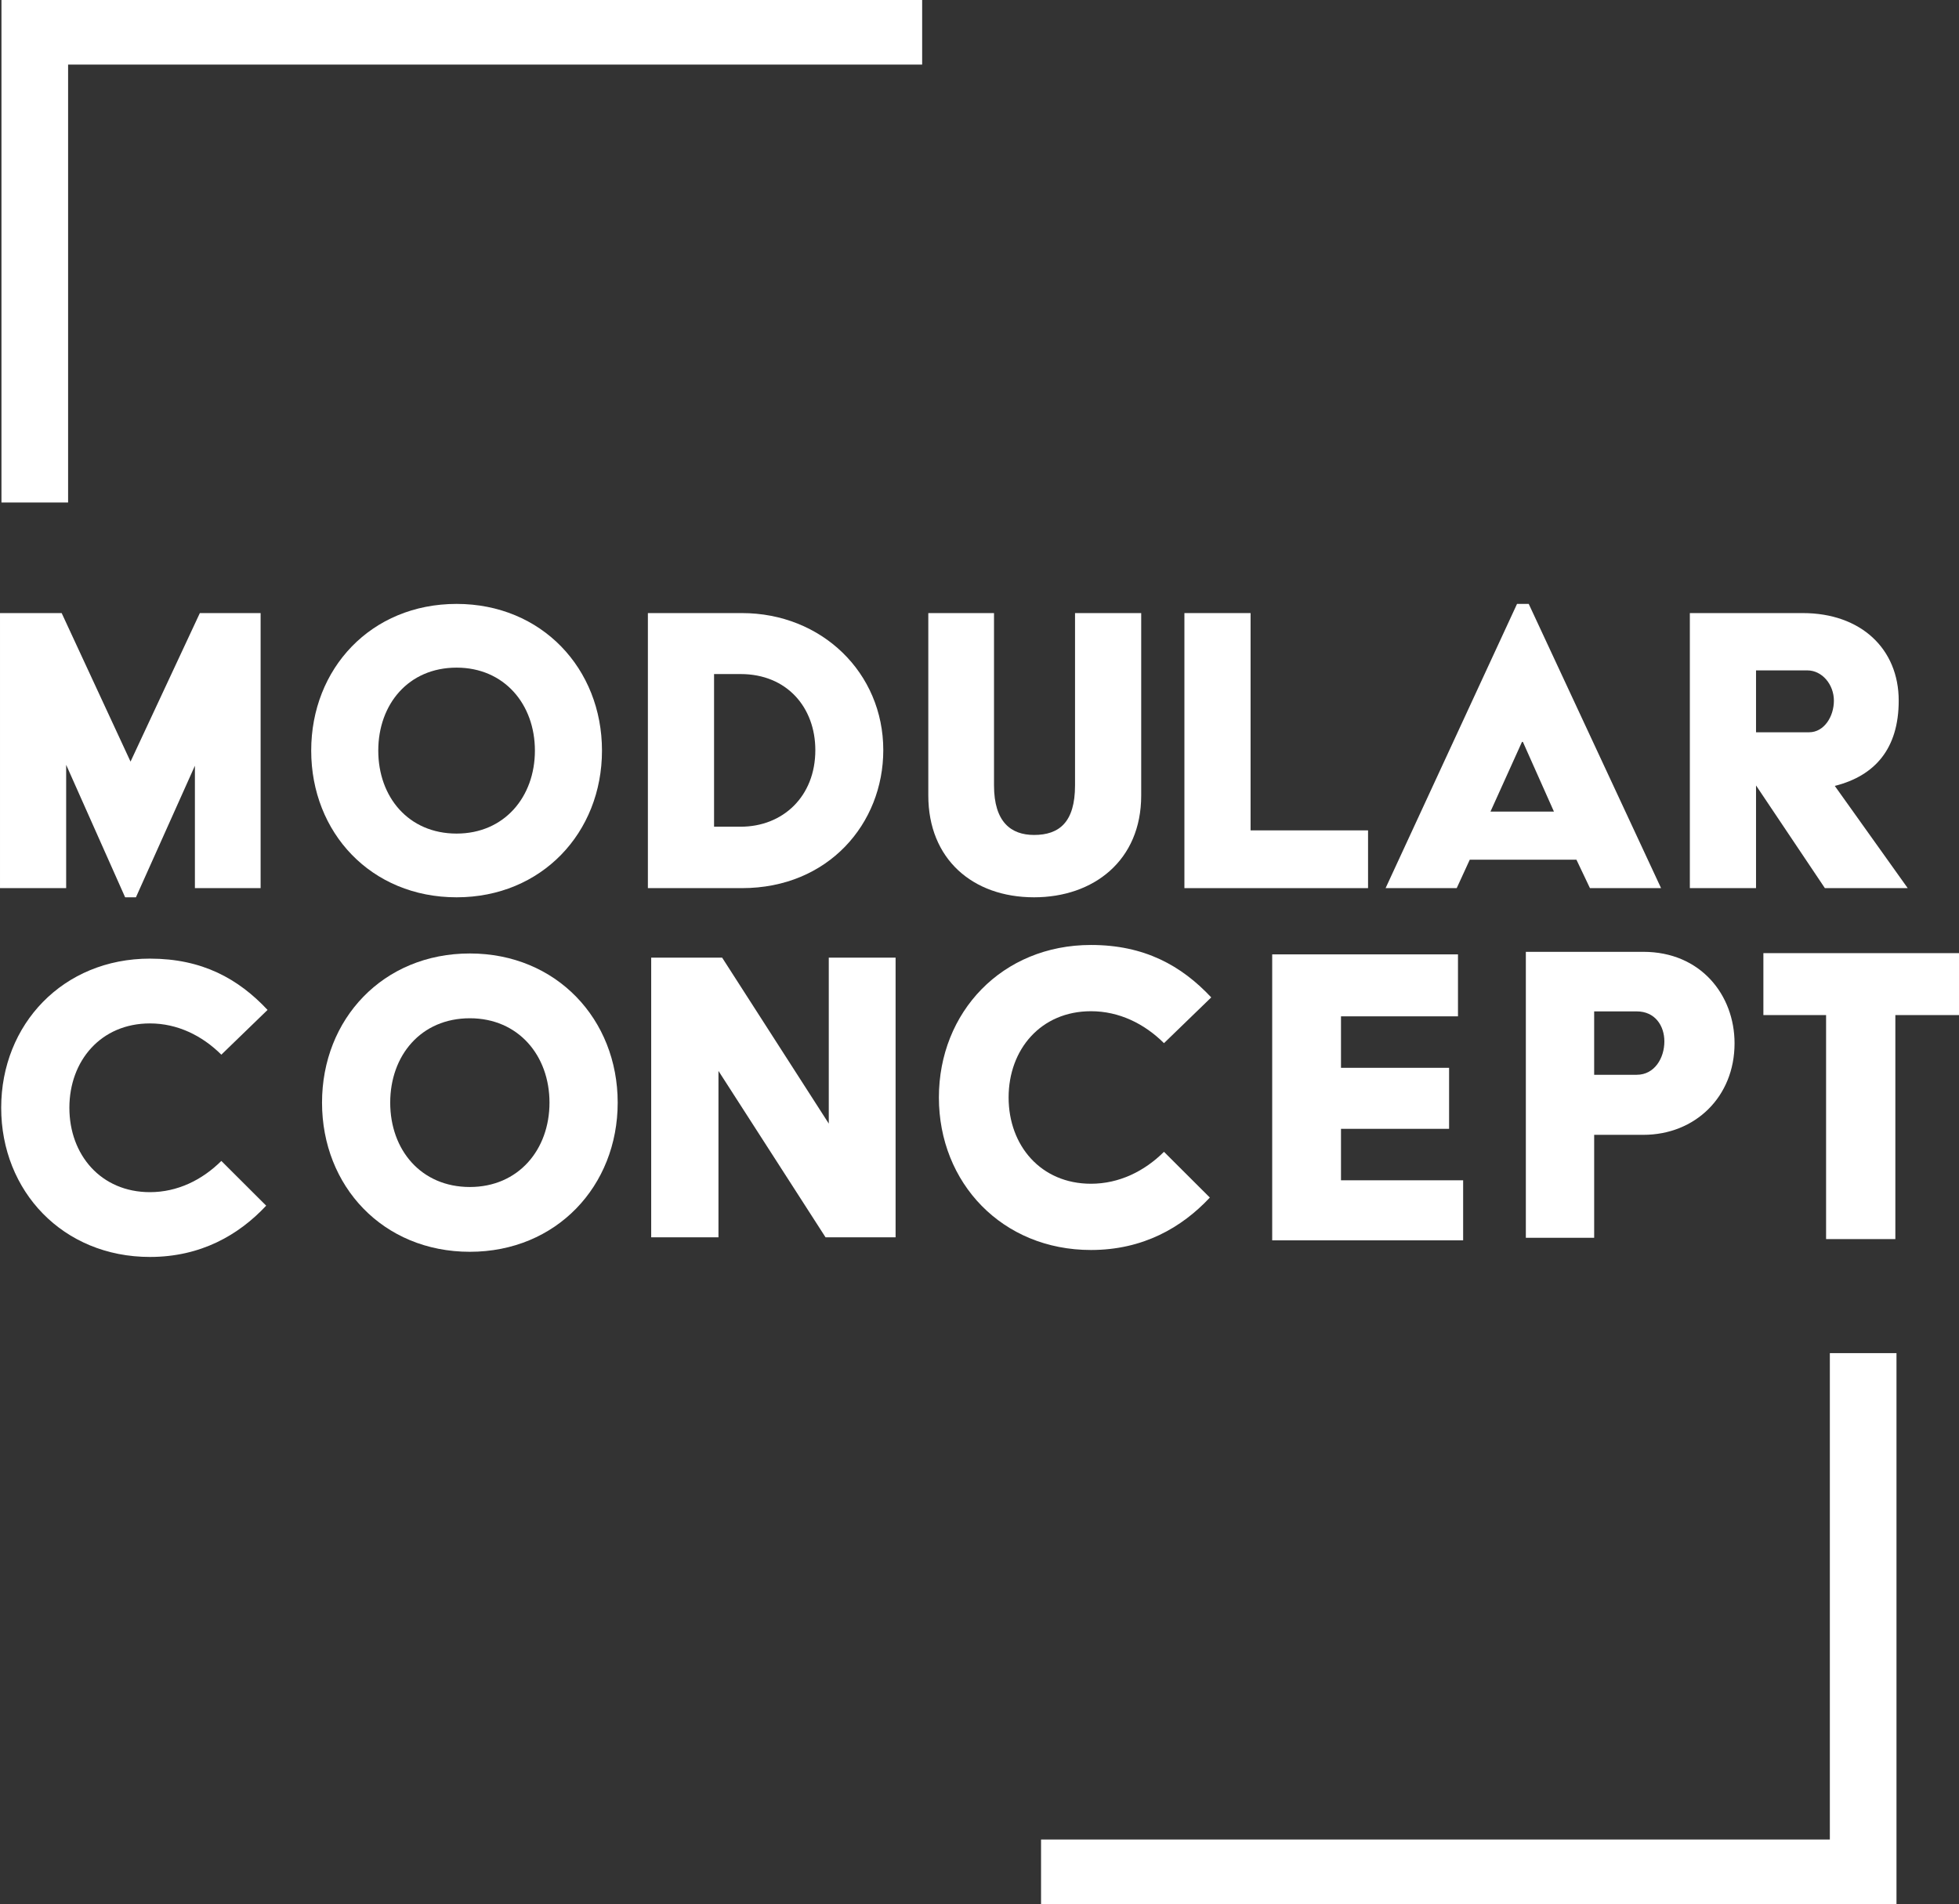
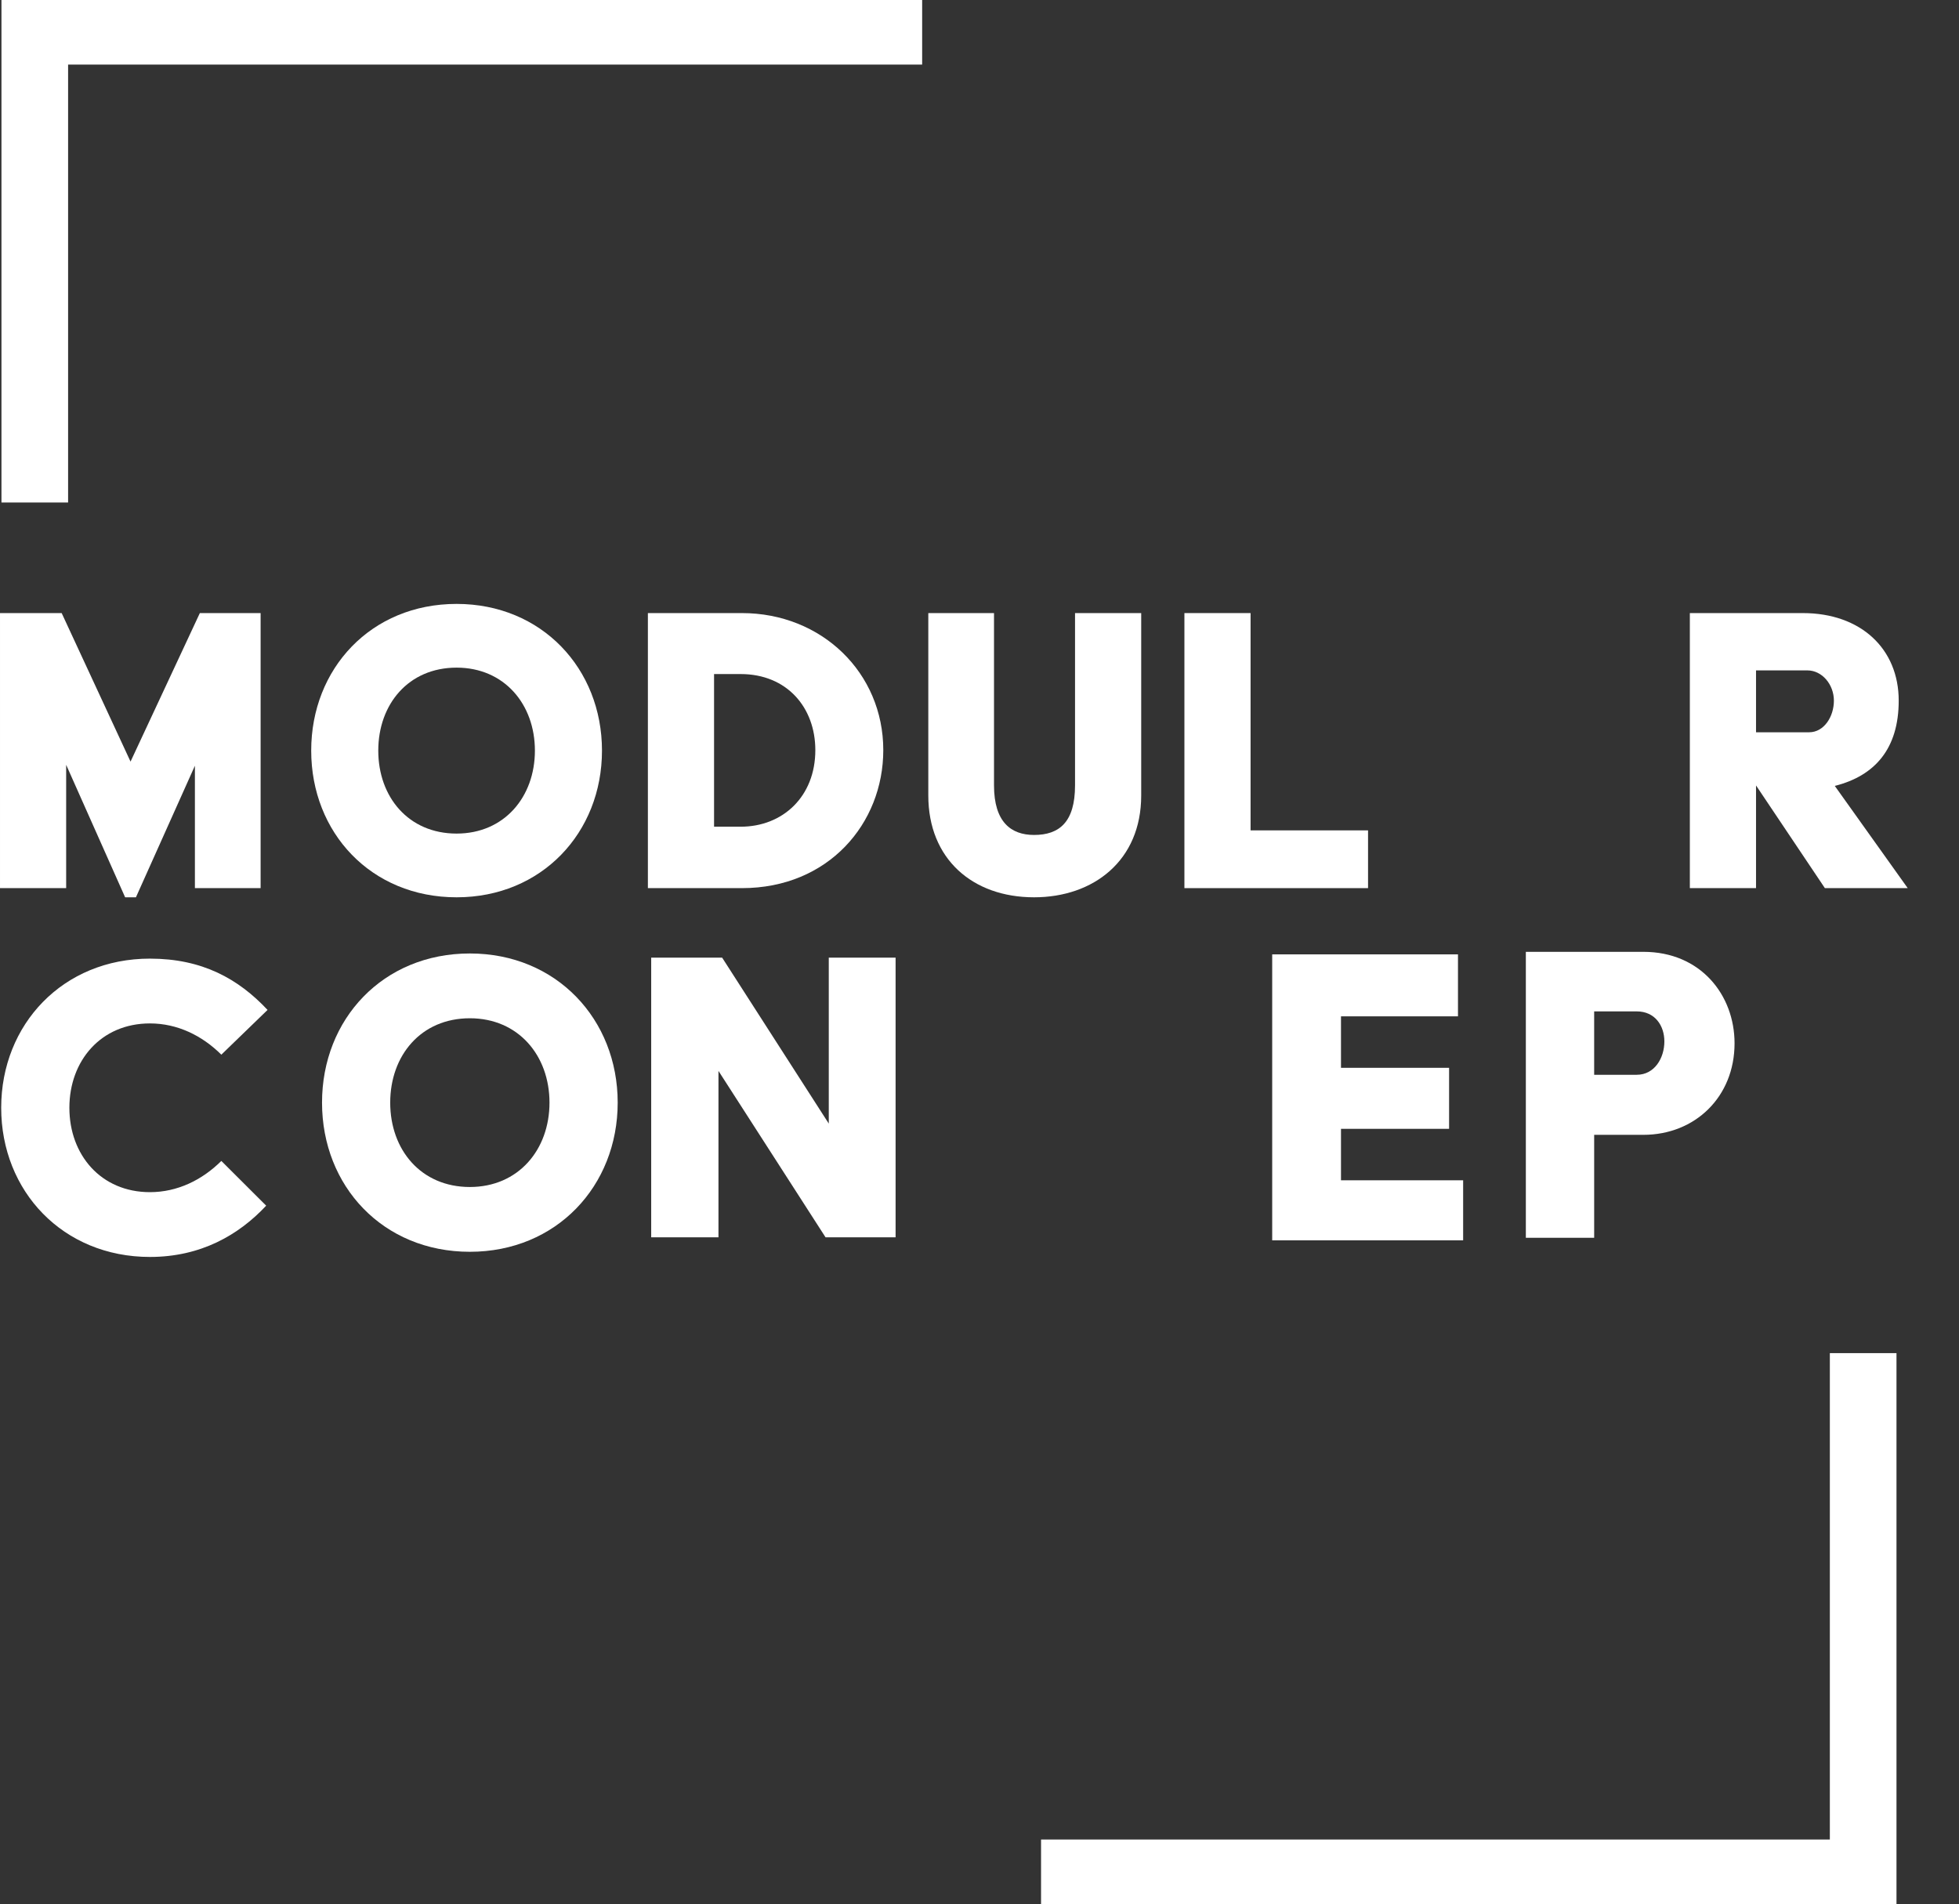
<svg xmlns="http://www.w3.org/2000/svg" xml:space="preserve" width="73.937mm" height="71.87mm" version="1.1" style="shape-rendering:geometricPrecision; text-rendering:geometricPrecision; image-rendering:optimizeQuality; fill-rule:evenodd; clip-rule:evenodd" viewBox="0 0 3175.68 3086.91">
  <rect x="0" y="0" width="3175.68" height="3086.91" fill="#333333" stroke="none" />
  <defs>
    <style type="text/css">
   
    .fil0 {fill:#ffffff;fill-rule:nonzero}
   
  </style>
  </defs>
  <g id="Warstwa_x0020_1">
    <g id="_2671351687136">
      <path class="fil0" d="M243.05 1554.14c84.58,0 143.19,32.5 190.68,83.14l-74.93 72.56c-31.17,-31.01 -71.24,-50.66 -115.75,-50.66 -79.39,0 -130.58,60.46 -130.58,136.78 0,76.32 51.19,136.78 130.58,136.78 44.51,0 84.58,-19.65 115.75,-50.63l72.7 72.54c-44.53,47.62 -106.09,83.13 -188.45,83.13 -140.96,0 -241.12,-106.55 -241.12,-241.82 0,-135.25 100.16,-241.82 241.12,-241.82z" />
      <path class="fil0" d="M761.67 1924.37c78.64,0 129.09,-60.44 129.09,-136.78 0,-76.31 -50.45,-136.78 -129.09,-136.78 -79.39,0 -129.11,60.47 -129.11,136.78 0,76.34 49.72,136.78 129.11,136.78zm0 -378.6c140.22,0 239.65,106.57 239.65,241.82 0,135.3 -99.42,241.82 -239.65,241.82 -140.96,0 -239.64,-106.52 -239.64,-241.82 0,-135.25 98.68,-241.82 239.64,-241.82z" />
      <polygon class="fil0" points="1055.63,1552.54 1170.64,1552.54 1343.5,1821.57 1343.5,1552.54 1451.82,1552.54 1451.82,2005.96 1338.29,2005.96 1164.69,1736.17 1164.69,2005.96 1055.63,2005.96 " />
-       <path class="fil0" d="M1768.55 1531.99c86.48,0 146.4,33.23 194.96,85l-76.61 74.19c-31.87,-31.71 -72.85,-51.79 -118.35,-51.79 -81.17,0 -133.52,61.82 -133.52,139.85 0,78.03 52.34,139.85 133.52,139.85 45.51,0 86.48,-20.09 118.35,-51.77l74.34 74.17c-45.53,48.69 -108.47,85 -192.69,85 -144.13,0 -246.54,-108.95 -246.54,-247.25 0,-138.29 102.41,-247.25 246.54,-247.25z" />
      <polygon class="fil0" points="2062.33,1547.24 2363.49,1547.24 2363.49,1647.69 2173.84,1647.69 2173.84,1731.15 2349.07,1731.15 2349.07,1830.06 2173.84,1830.06 2173.84,1913.49 2371.85,1913.49 2371.85,2010.86 2062.33,2010.86 " />
      <path class="fil0" d="M2653.29 1742.44c28.83,0 44.77,-27.03 44.77,-54.08 0,-25.51 -15.18,-48.68 -44.77,-48.68l-69.03 0 0 102.77 69.03 0zm-179.78 -199.34l190.41 0c93.3,0 147.92,70.29 147.92,148.36 0,86.52 -63.74,148.34 -147.92,148.34l-79.66 0 0 166.89 -110.75 0 0 -463.59z" />
-       <polygon class="fil0" points="2960.22,1645.65 2858.58,1645.65 2858.58,1545.23 3175.68,1545.23 3175.68,1645.65 3072.5,1645.65 3072.5,2008.82 2960.22,2008.82 " />
      <polygon class="fil0" points="2966.32,2982.23 1687.61,2982.23 1687.61,3086.91 2966.32,3086.91 3074.35,3086.91 3074.35,2982.23 3074.35,2193.7 2966.32,2193.7 " />
      <polygon class="fil0" points="110.38,763.45 110.38,104.69 1494.87,104.69 1494.87,0 110.38,0 2.36,0 2.36,104.69 2.36,814.67 110.38,814.67 " />
      <g>
        <polygon class="fil0" points="-0,993.93 99.96,993.93 211.6,1234.73 323.96,993.93 422.47,993.93 422.47,1439.84 315.95,1439.84 315.95,1241.41 220.35,1454.71 202.85,1454.71 107.25,1239.92 107.25,1439.84 -0,1439.84 " />
        <path class="fil0" d="M740.16 1351.4c77.34,0 126.96,-59.45 126.96,-134.51 0,-75.05 -49.62,-134.52 -126.96,-134.52 -78.07,0 -126.96,59.47 -126.96,134.52 0,75.06 48.89,134.51 126.96,134.51zm0 -372.34c137.92,0 235.69,104.8 235.69,237.83 0,133.02 -97.77,237.82 -235.69,237.82 -138.63,0 -235.68,-104.8 -235.68,-237.82 0,-133.02 97.05,-237.83 235.68,-237.83z" />
        <path class="fil0" d="M1200.58 1340.26c68.59,0 121.13,-49.05 121.13,-124.12 0,-69.12 -45.96,-123.36 -121.13,-123.36l-43.04 0 0 247.48 43.04 0zm-150.31 -346.33l152.49 0c129.15,0 229.11,96.62 229.11,222.21 0,118.92 -89,223.7 -229.11,223.7l-152.49 0 0 -445.91z" />
        <path class="fil0" d="M1504.85 993.93l106.52 0 0 279.44c0,59.46 27.73,80.26 64.93,80.26 40.86,0 66.4,-20.8 66.4,-80.26l0 -279.44 107.27 0 0 295.79c0,105.53 -77.34,164.98 -173.67,164.98 -99.96,0 -171.45,-62.43 -171.45,-164.98l0 -295.79z" />
        <polygon class="fil0" points="1920.01,993.93 2027.27,993.93 2027.27,1346.2 2217.71,1346.2 2217.71,1439.84 1920.01,1439.84 " />
-         <path class="fil0" d="M2519.04 1315.74l-50.33 -112.97 -1.47 0 -51.06 112.97 102.86 0zm-59.82 -336.67l18.97 0 214.51 460.77 -115.27 0 -21.9 -46.07 -172.94 0 -21.14 46.07 -115.3 0 213.07 -460.77z" />
        <path class="fil0" d="M2932.76 1187.16c24.08,0 40.12,-25.27 40.12,-51.28 0,-25.99 -18.96,-49.04 -43.04,-49.04l-83.18 0 0 100.33 86.1 0zm-193.38 -193.23l183.15 0c94.13,0 155.42,57.97 155.42,141.95 0,78.03 -38.68,121.88 -103.61,138.24l118.21 165.72 -134.27 0 -111.62 -166.47 0 166.47 -107.28 0 0 -445.91z" />
      </g>
    </g>
  </g>
</svg>